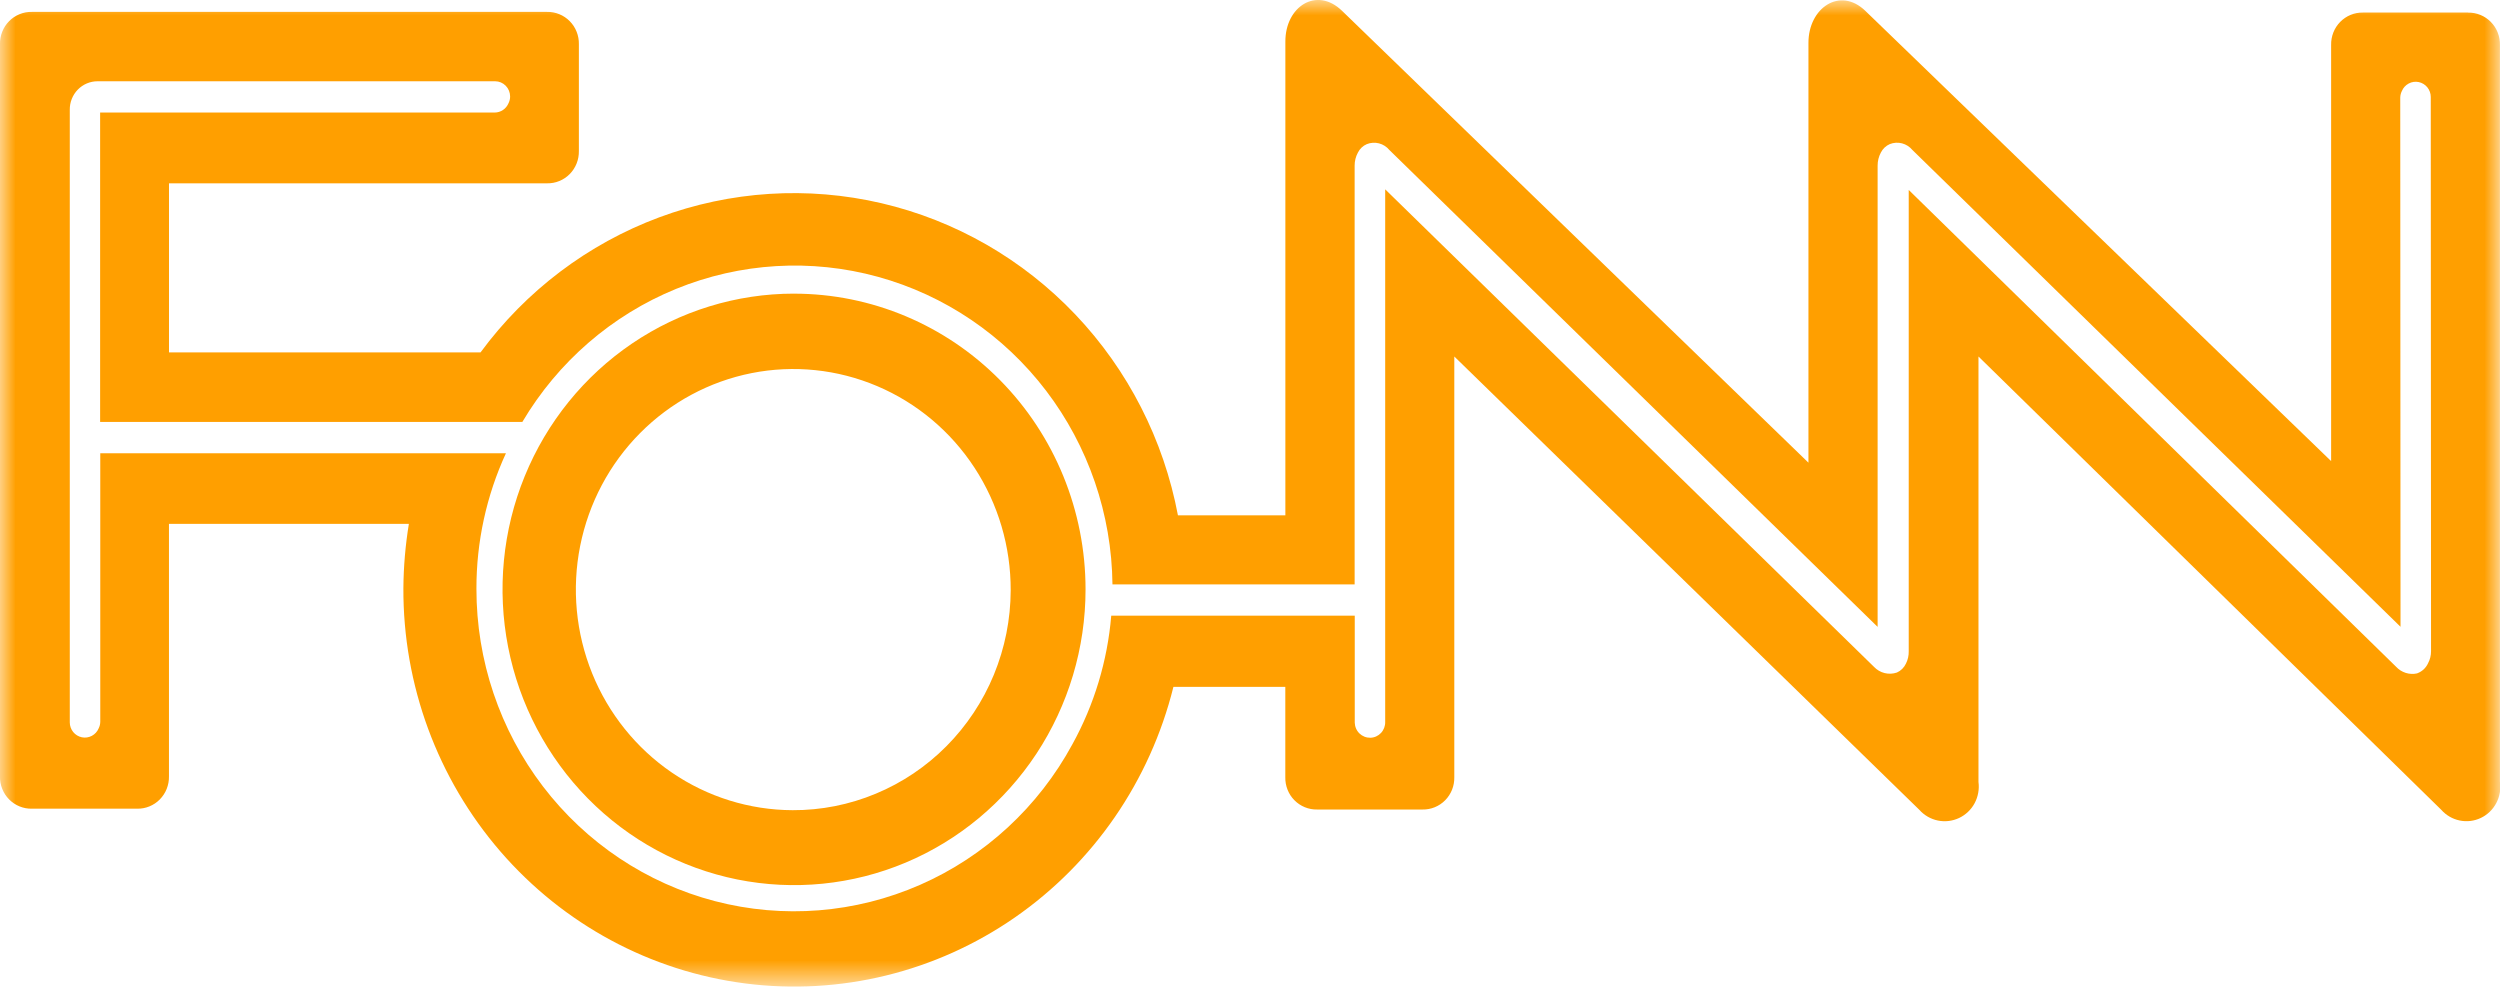
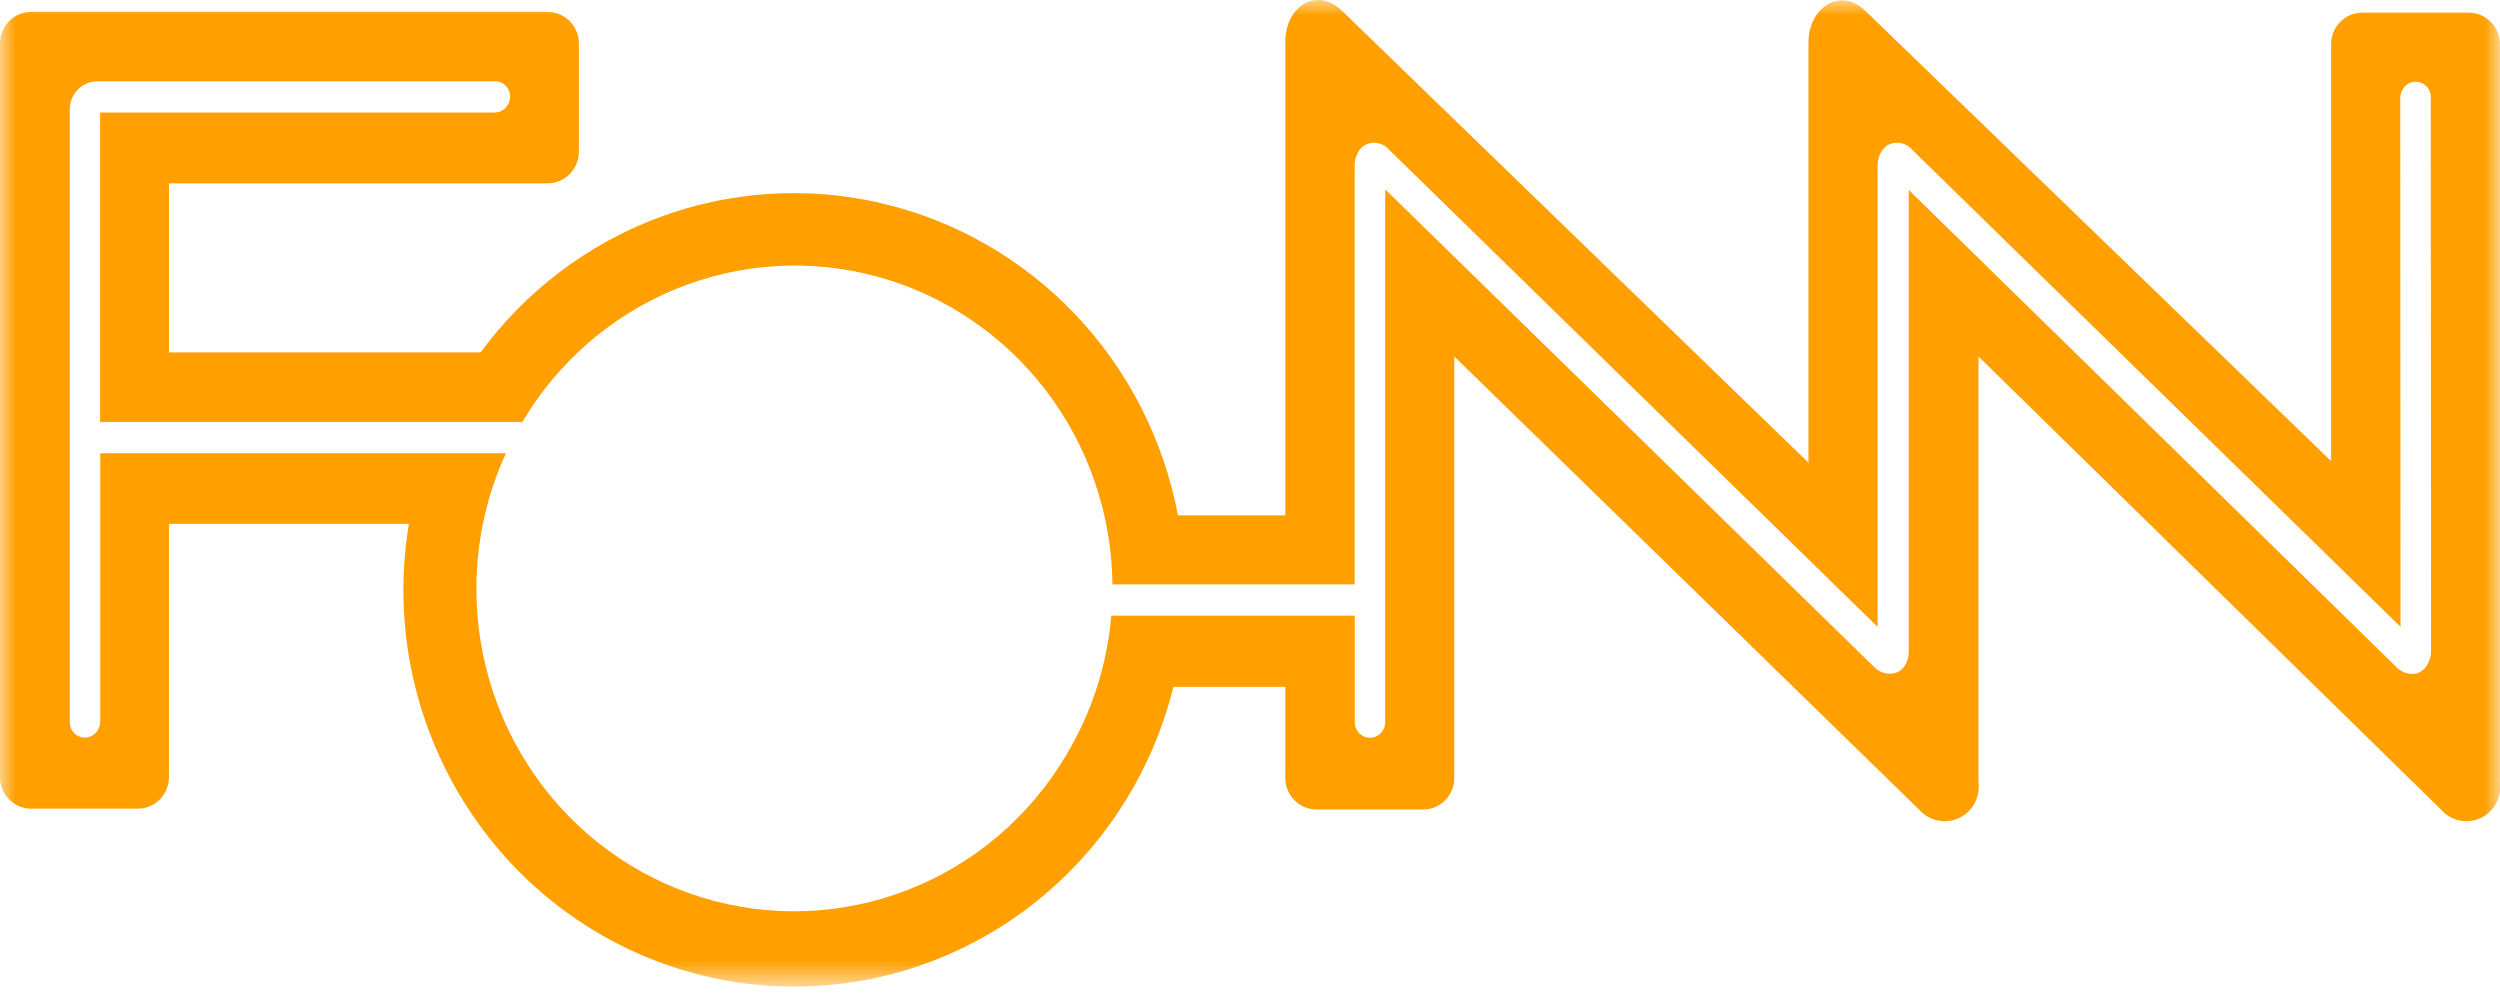
<svg xmlns="http://www.w3.org/2000/svg" fill="none" height="33" viewBox="0 0 82 33" width="82">
  <mask id="a" height="33" maskUnits="userSpaceOnUse" width="82" x="0" y="0">
    <path d="m82 0h-82v32.337h82z" fill="#fff" />
  </mask>
  <g fill="#ff9f00" mask="url(#a)">
-     <path d="m26.045 9.631c-1.891 0-3.74.569-5.312 1.635-1.572 1.066-2.798 2.581-3.522 4.353-.724 1.772-.913 3.723-.544 5.605.369 1.882 1.28 3.61 2.617 4.967 1.337 1.357 3.041 2.28 4.896 2.655 1.855.374 3.777.182 5.524-.552 1.747-.734 3.24-1.978 4.291-3.573 1.05-1.595 1.611-3.471 1.611-5.389 0-2.573-1.007-5.04-2.8-6.859s-4.225-2.841-6.761-2.841zm-.049 16.943c-1.41-.005-2.788-.434-3.958-1.233-1.17-.799-2.08-1.932-2.616-3.256-.535-1.324-.672-2.779-.392-4.181.28-1.403.963-2.689 1.964-3.698 1-1.008 2.273-1.693 3.658-1.968s2.817-.126 4.119.426c1.301.552 2.412 1.483 3.192 2.676.779 1.192 1.193 2.593 1.188 4.024-.003.95-.191 1.89-.552 2.767-.361.876-.889 1.672-1.554 2.342-.664.67-1.452 1.2-2.319 1.56-.866.361-1.794.545-2.731.541z" />
    <path d="m80.955.412h-3.453c-.138-.002-.274.023-.402.076-.128.053-.243.131-.341.23-.097.099-.174.217-.225.347-.051.13-.076.269-.073.408v13.652l-15.276-14.767c-.835-.808-1.871-.095-1.868 1.051v13.767l-15.298-14.821c-.835-.808-1.862-.14-1.859 1.009v15.538h-3.524c-.468-2.479-1.636-4.766-3.362-6.583-1.726-1.817-3.935-3.086-6.359-3.653-2.424-.566-4.958-.405-7.293.463-2.335.869-4.372 2.408-5.86 4.429h-10.219v-5.545h12.398c.138.003.276-.022.404-.075.128-.052.245-.13.342-.229.098-.099.174-.217.226-.347.052-.13.076-.269.074-.409v-3.503c.003-.14-.022-.279-.074-.409-.051-.13-.128-.248-.226-.347-.098-.099-.214-.177-.342-.229-.128-.052-.265-.078-.404-.075h-16.897c-.138-.003-.275.022-.403.075-.128.052-.245.13-.342.229-.098.099-.175.217-.226.347-.051.13-.077.269-.074.409v24.015c-.003.14.022.279.074.409.051.13.128.248.226.347s.214.177.342.229c.128.052.265.078.403.075h3.453c.138.003.275-.022.403-.075.128-.052.245-.13.342-.229s.175-.217.226-.347c.051-.13.077-.269.074-.409v-8.282h7.869c-.114.695-.174 1.397-.18 2.102-.015 3.179 1.117 6.253 3.182 8.643 2.066 2.39 4.922 3.929 8.031 4.329 3.108.399 6.253-.37 8.84-2.162 2.587-1.792 4.439-4.484 5.204-7.566h3.67v2.963c-.003.14.022.279.073.409.051.13.128.248.226.347.098.099.214.177.342.229.128.052.265.078.403.075h3.454c.138.003.275-.022.404-.075.128-.052.245-.13.342-.229.098-.099.174-.217.226-.347.051-.13.076-.269.073-.409v-13.799l15.251 14.867c.16.181.373.304.608.353.234.049.478.02.696-.082.217-.102.397-.272.511-.485s.159-.458.127-.699v-13.954l15.178 14.867c.159.18.371.304.605.352.234.049.476.02.693-.083.216-.102.394-.273.507-.486.113-.213.156-.457.121-.697v-24.172c.003-.14-.022-.279-.074-.409-.051-.13-.128-.248-.226-.347-.098-.099-.214-.177-.342-.229-.128-.052-.265-.078-.403-.075zm-1.674 21.675c-.123.028-.252.022-.372-.016-.121-.038-.23-.107-.316-.2l-15.987-15.641v15.129c.004.142-.028.283-.092.409-.061.13-.166.234-.296.291-.13.045-.27.051-.403.018-.133-.033-.254-.104-.349-.205l-16.032-15.662v17.469c.002.067-.01.133-.033.195-.024.062-.059.119-.104.167-.045.048-.099.087-.159.114-.06.027-.125.042-.19.043s-.131-.01-.192-.034c-.061-.024-.117-.06-.165-.106s-.086-.101-.112-.162c-.027-.061-.041-.126-.043-.193v-3.509h-7.987c-.124 1.482-.559 2.921-1.275 4.219-1.114 2.056-2.871 3.678-4.994 4.609-2.123.931-4.491 1.12-6.73.535-2.24-.584-4.224-1.908-5.641-3.763-1.416-1.855-2.184-4.135-2.182-6.482-.003-1.536.327-3.054.968-4.446h-13.306v8.803c-0.0.076-.018.151-.052.219-.044.106-.123.194-.224.247-.101.054-.216.071-.328.048-.111-.023-.212-.084-.284-.173-.072-.089-.112-.201-.112-.316v-20.094c-.002-.122.021-.244.066-.357s.112-.217.197-.304c.085-.087.186-.156.297-.203.111-.047.231-.071.351-.071h13.04c.131 0.0.256.053.348.147.092.094.144.221.144.353 0 .076-.018.151-.052.219-.038.091-.101.169-.182.223-.081.055-.176.084-.273.084h-12.941v10.148h13.849c1.169-1.973 2.94-3.506 5.045-4.365 2.105-.859 4.429-.998 6.619-.395 2.19.603 4.126 1.914 5.514 3.735 1.388 1.821 2.153 4.051 2.178 6.353h7.943v-13.734c-.001-.15.036-.298.108-.43.062-.124.165-.222.292-.276.128-.051.268-.059.4-.025s.251.11.339.217l16.015 15.642v-15.129c-.001-.15.036-.298.107-.43.062-.124.166-.221.292-.276.128-.051.268-.059.401-.025.133.035.252.111.34.217l16.011 15.64-.009-17.353c.001-.076.019-.151.053-.219.044-.106.123-.194.224-.247.1-.054.216-.071.328-.048.111.023.212.084.284.173.072.089.112.201.112.316l.009 18.18c.001.138-.033.274-.098.395-.035.076-.084.144-.144.2s-.132.1-.209.128" />
  </g>
</svg>